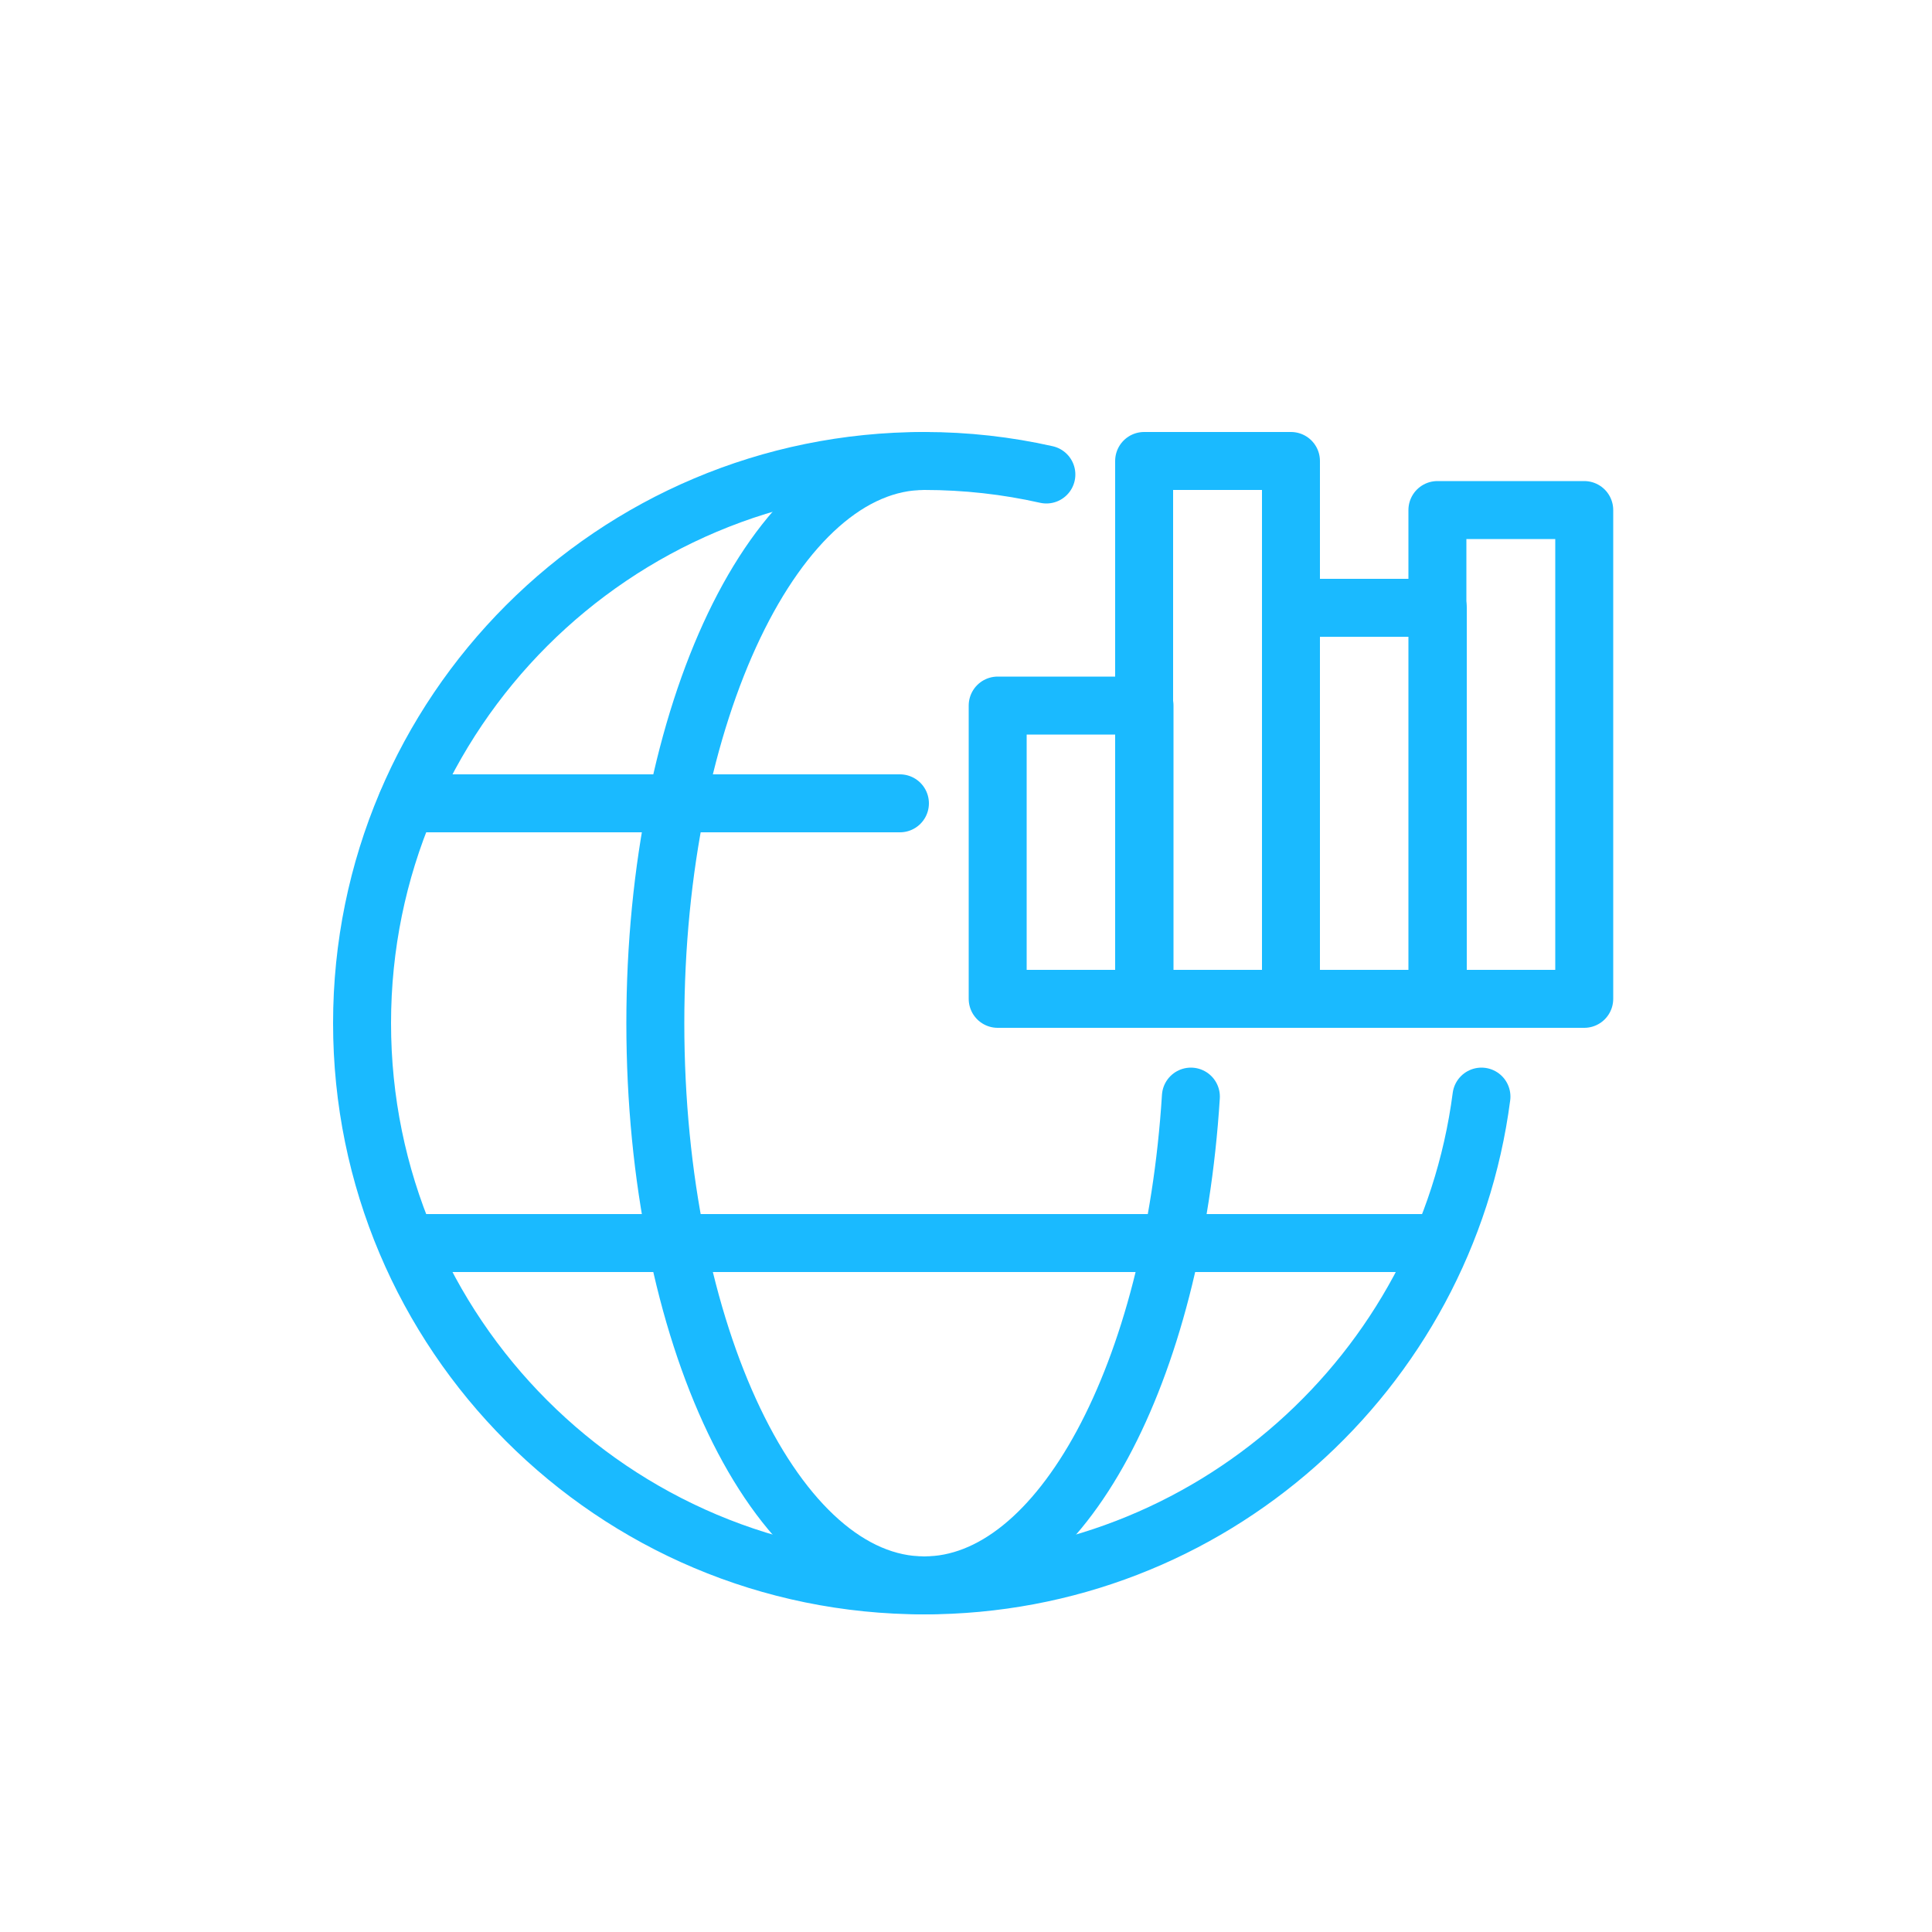
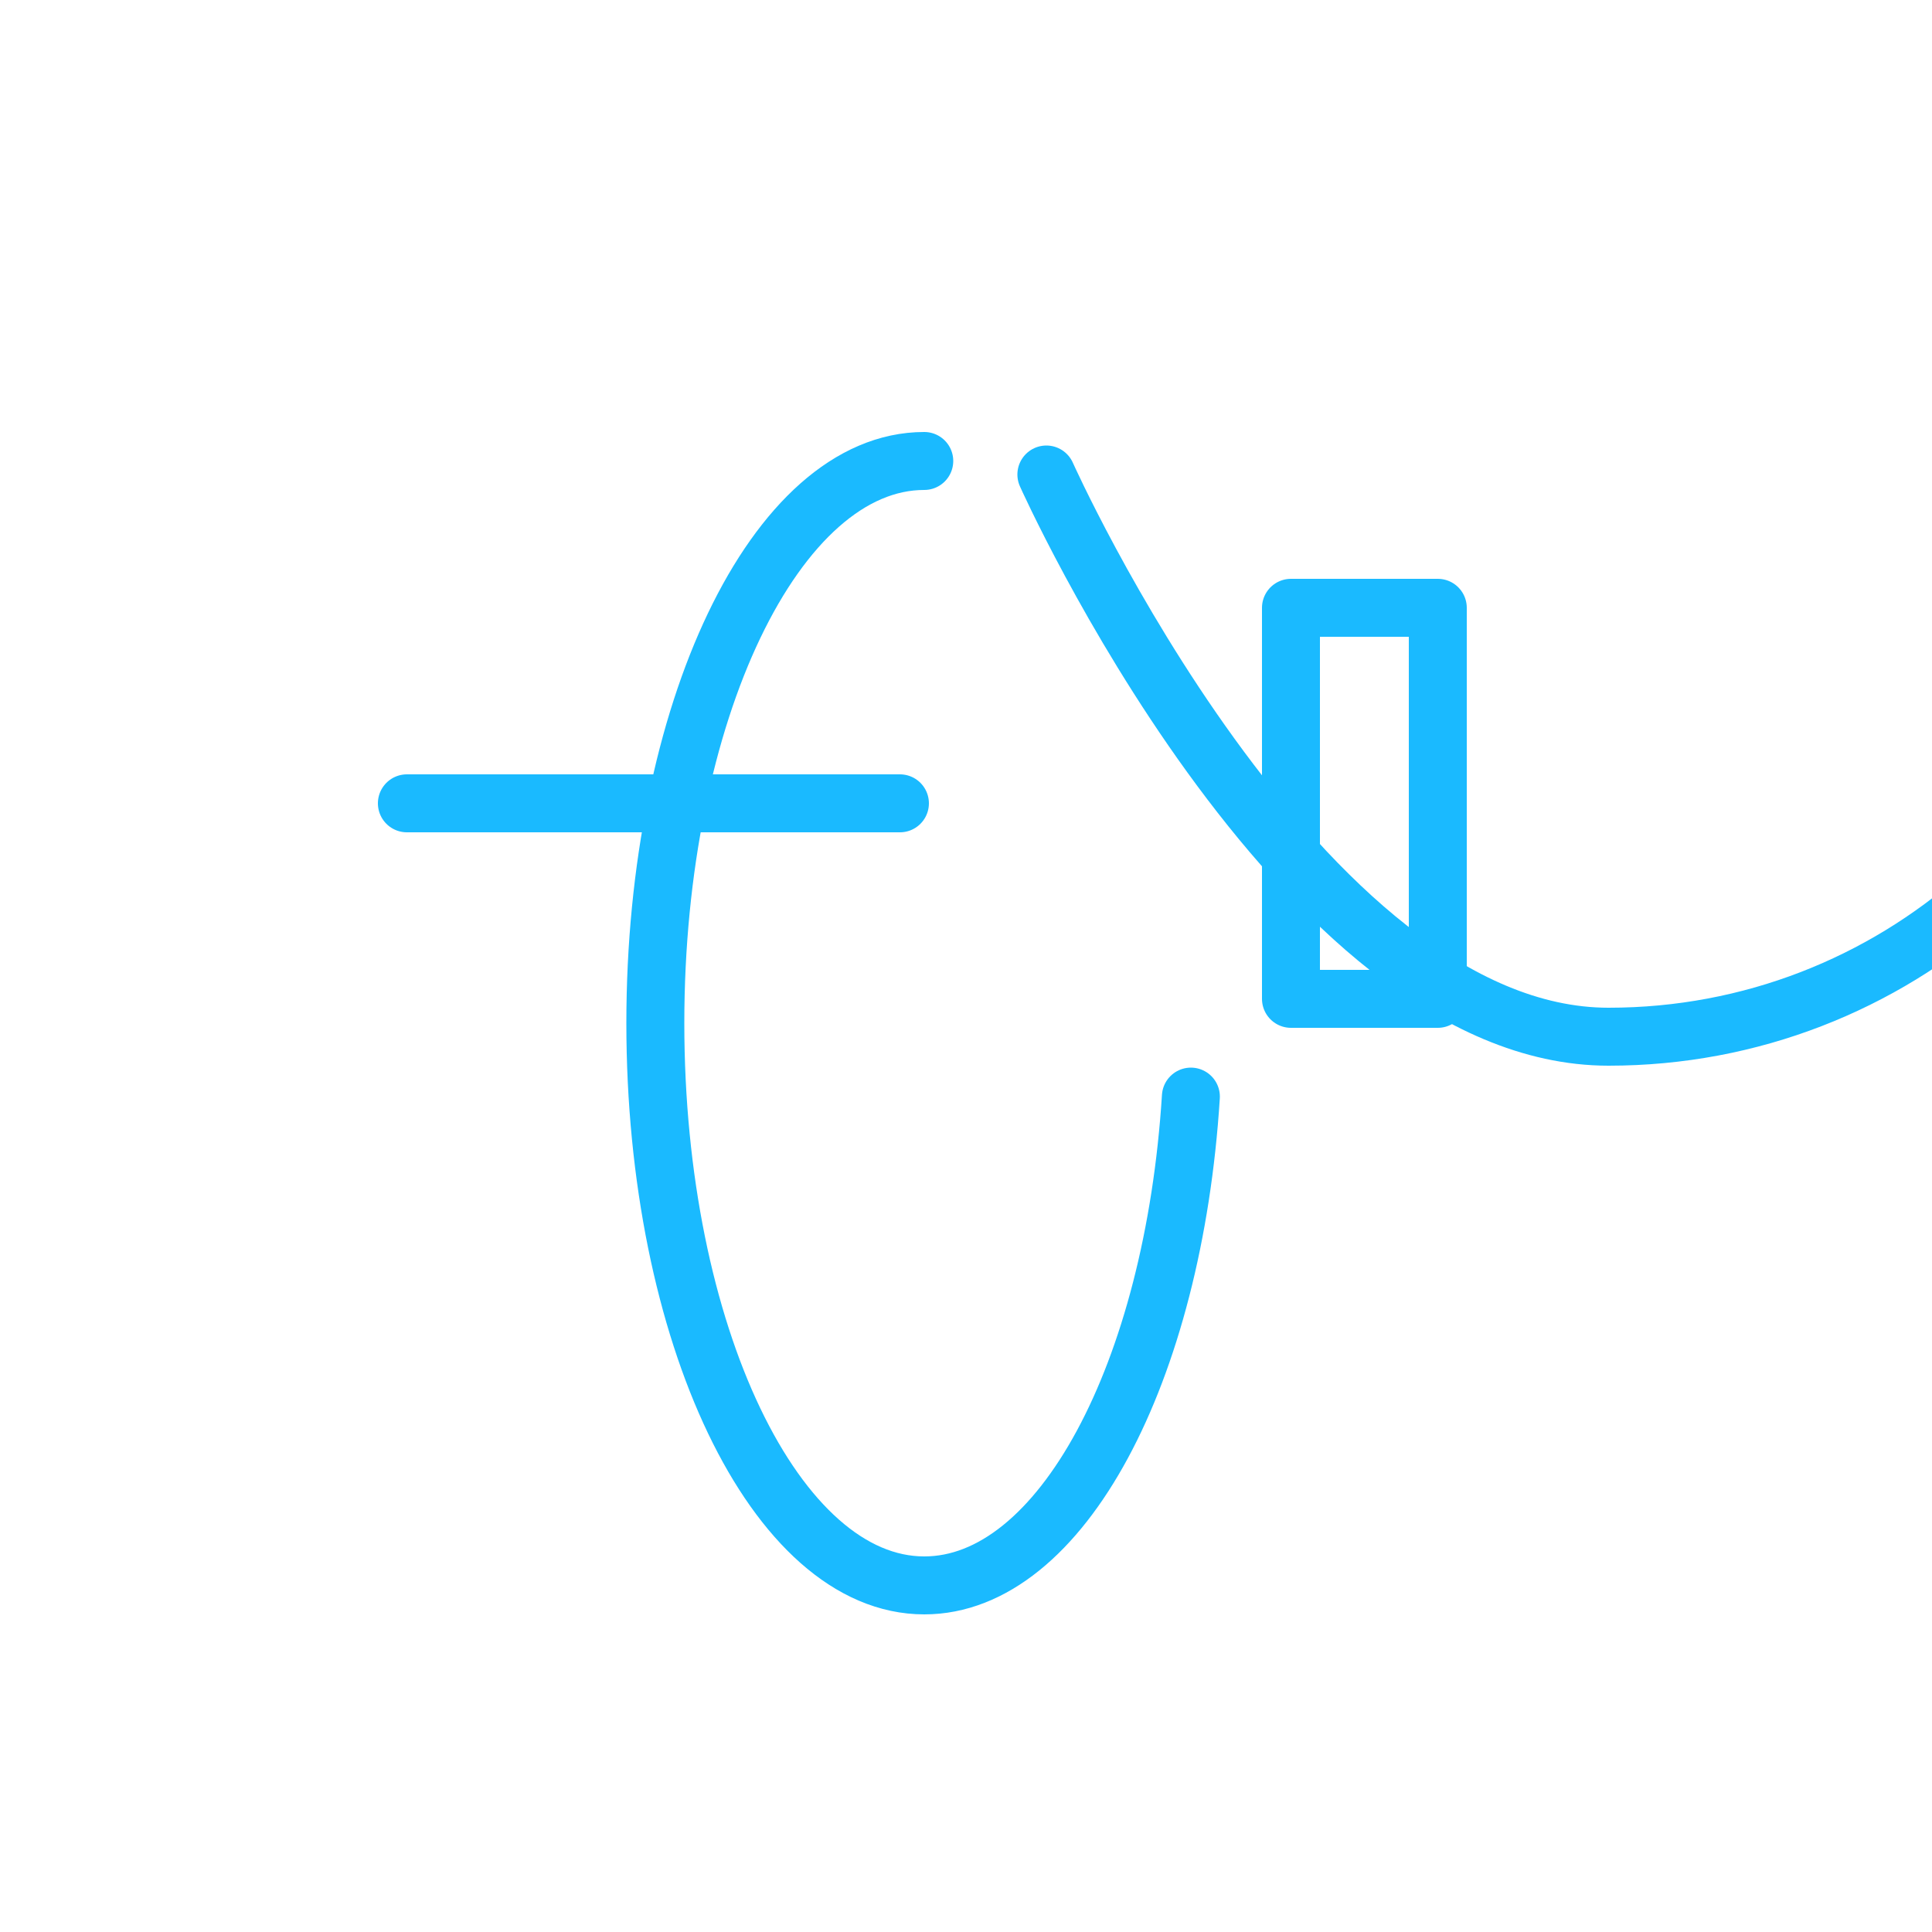
<svg xmlns="http://www.w3.org/2000/svg" id="Layer_1" viewBox="0 0 50 50">
  <line x1="23.29" y1="20.79" x2="10.53" y2="20.79" style="fill:none; stroke:#1abaff; stroke-linecap:round; stroke-linejoin:round; stroke-width:1.5px;" />
-   <line x1="10.53" y1="32.17" x2="37.31" y2="32.17" style="fill:none; stroke:#1abaff; stroke-linejoin:round; stroke-width:1.5px;" />
-   <rect x="25.82" y="18.26" width="3.8" height="7.59" style="fill:none; stroke:#1abaff; stroke-linecap:round; stroke-linejoin:round; stroke-width:1.5px;" />
-   <rect x="29.61" y="11.93" width="3.8" height="13.92" style="fill:none; stroke:#1abaff; stroke-linecap:round; stroke-linejoin:round; stroke-width:1.5px;" />
-   <rect x="37.2" y="13.2" width="3.8" height="12.65" style="fill:none; stroke:#1abaff; stroke-linecap:round; stroke-linejoin:round; stroke-width:1.5px;" />
  <rect x="33.41" y="15.73" width="3.8" height="10.12" style="fill:none; stroke:#1abaff; stroke-linecap:round; stroke-linejoin:round; stroke-width:1.5px;" />
  <path d="M23.92,11.93c-3.84,0-6.96,6.51-6.96,14.55s3.12,14.55,6.96,14.55c3.54,0,6.45-5.51,6.9-12.65" style="fill:none; stroke:#1abaff; stroke-linecap:round; stroke-linejoin:round; stroke-width:1.5px;" />
-   <path d="M27.08,12.28c-1.02-.23-2.08-.35-3.16-.35-8.04,0-14.55,6.51-14.55,14.55s6.51,14.55,14.55,14.55c7.39,0,13.49-5.51,14.42-12.65" style="fill:none; stroke:#1abaff; stroke-linecap:round; stroke-linejoin:round; stroke-width:1.5px;" />
+   <path d="M27.08,12.28s6.51,14.55,14.55,14.55c7.39,0,13.49-5.51,14.42-12.65" style="fill:none; stroke:#1abaff; stroke-linecap:round; stroke-linejoin:round; stroke-width:1.5px;" />
</svg>